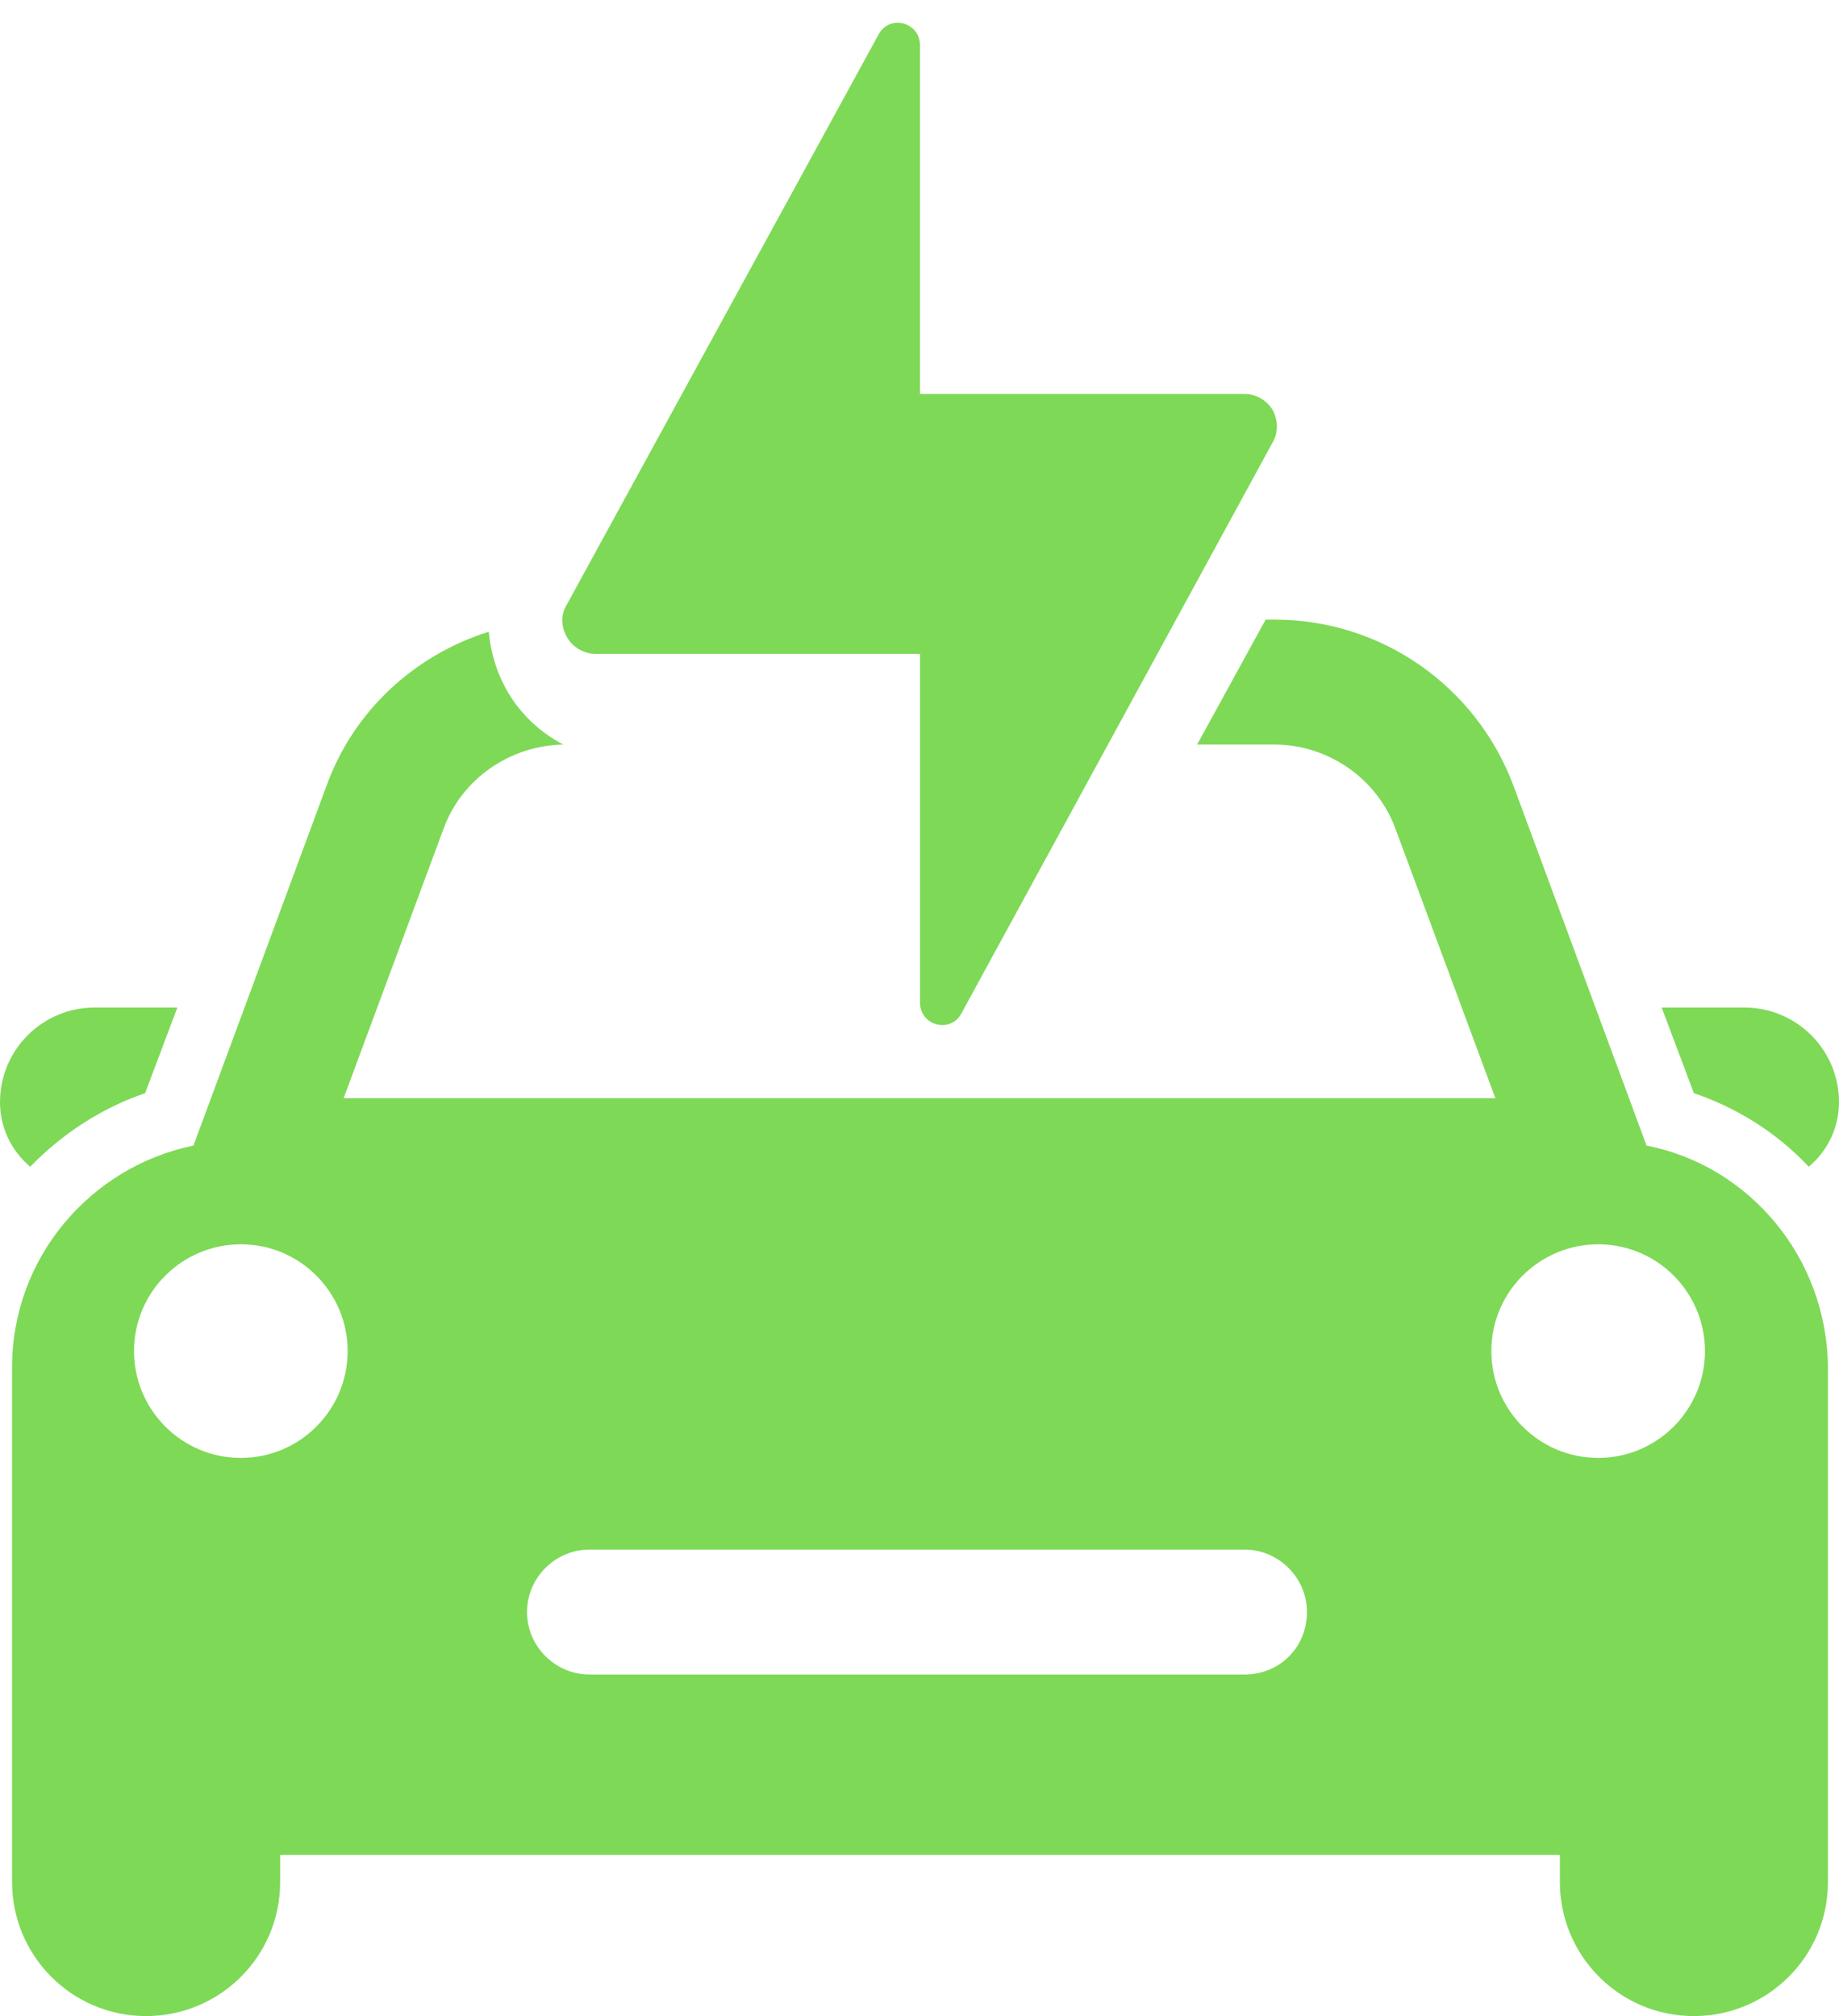
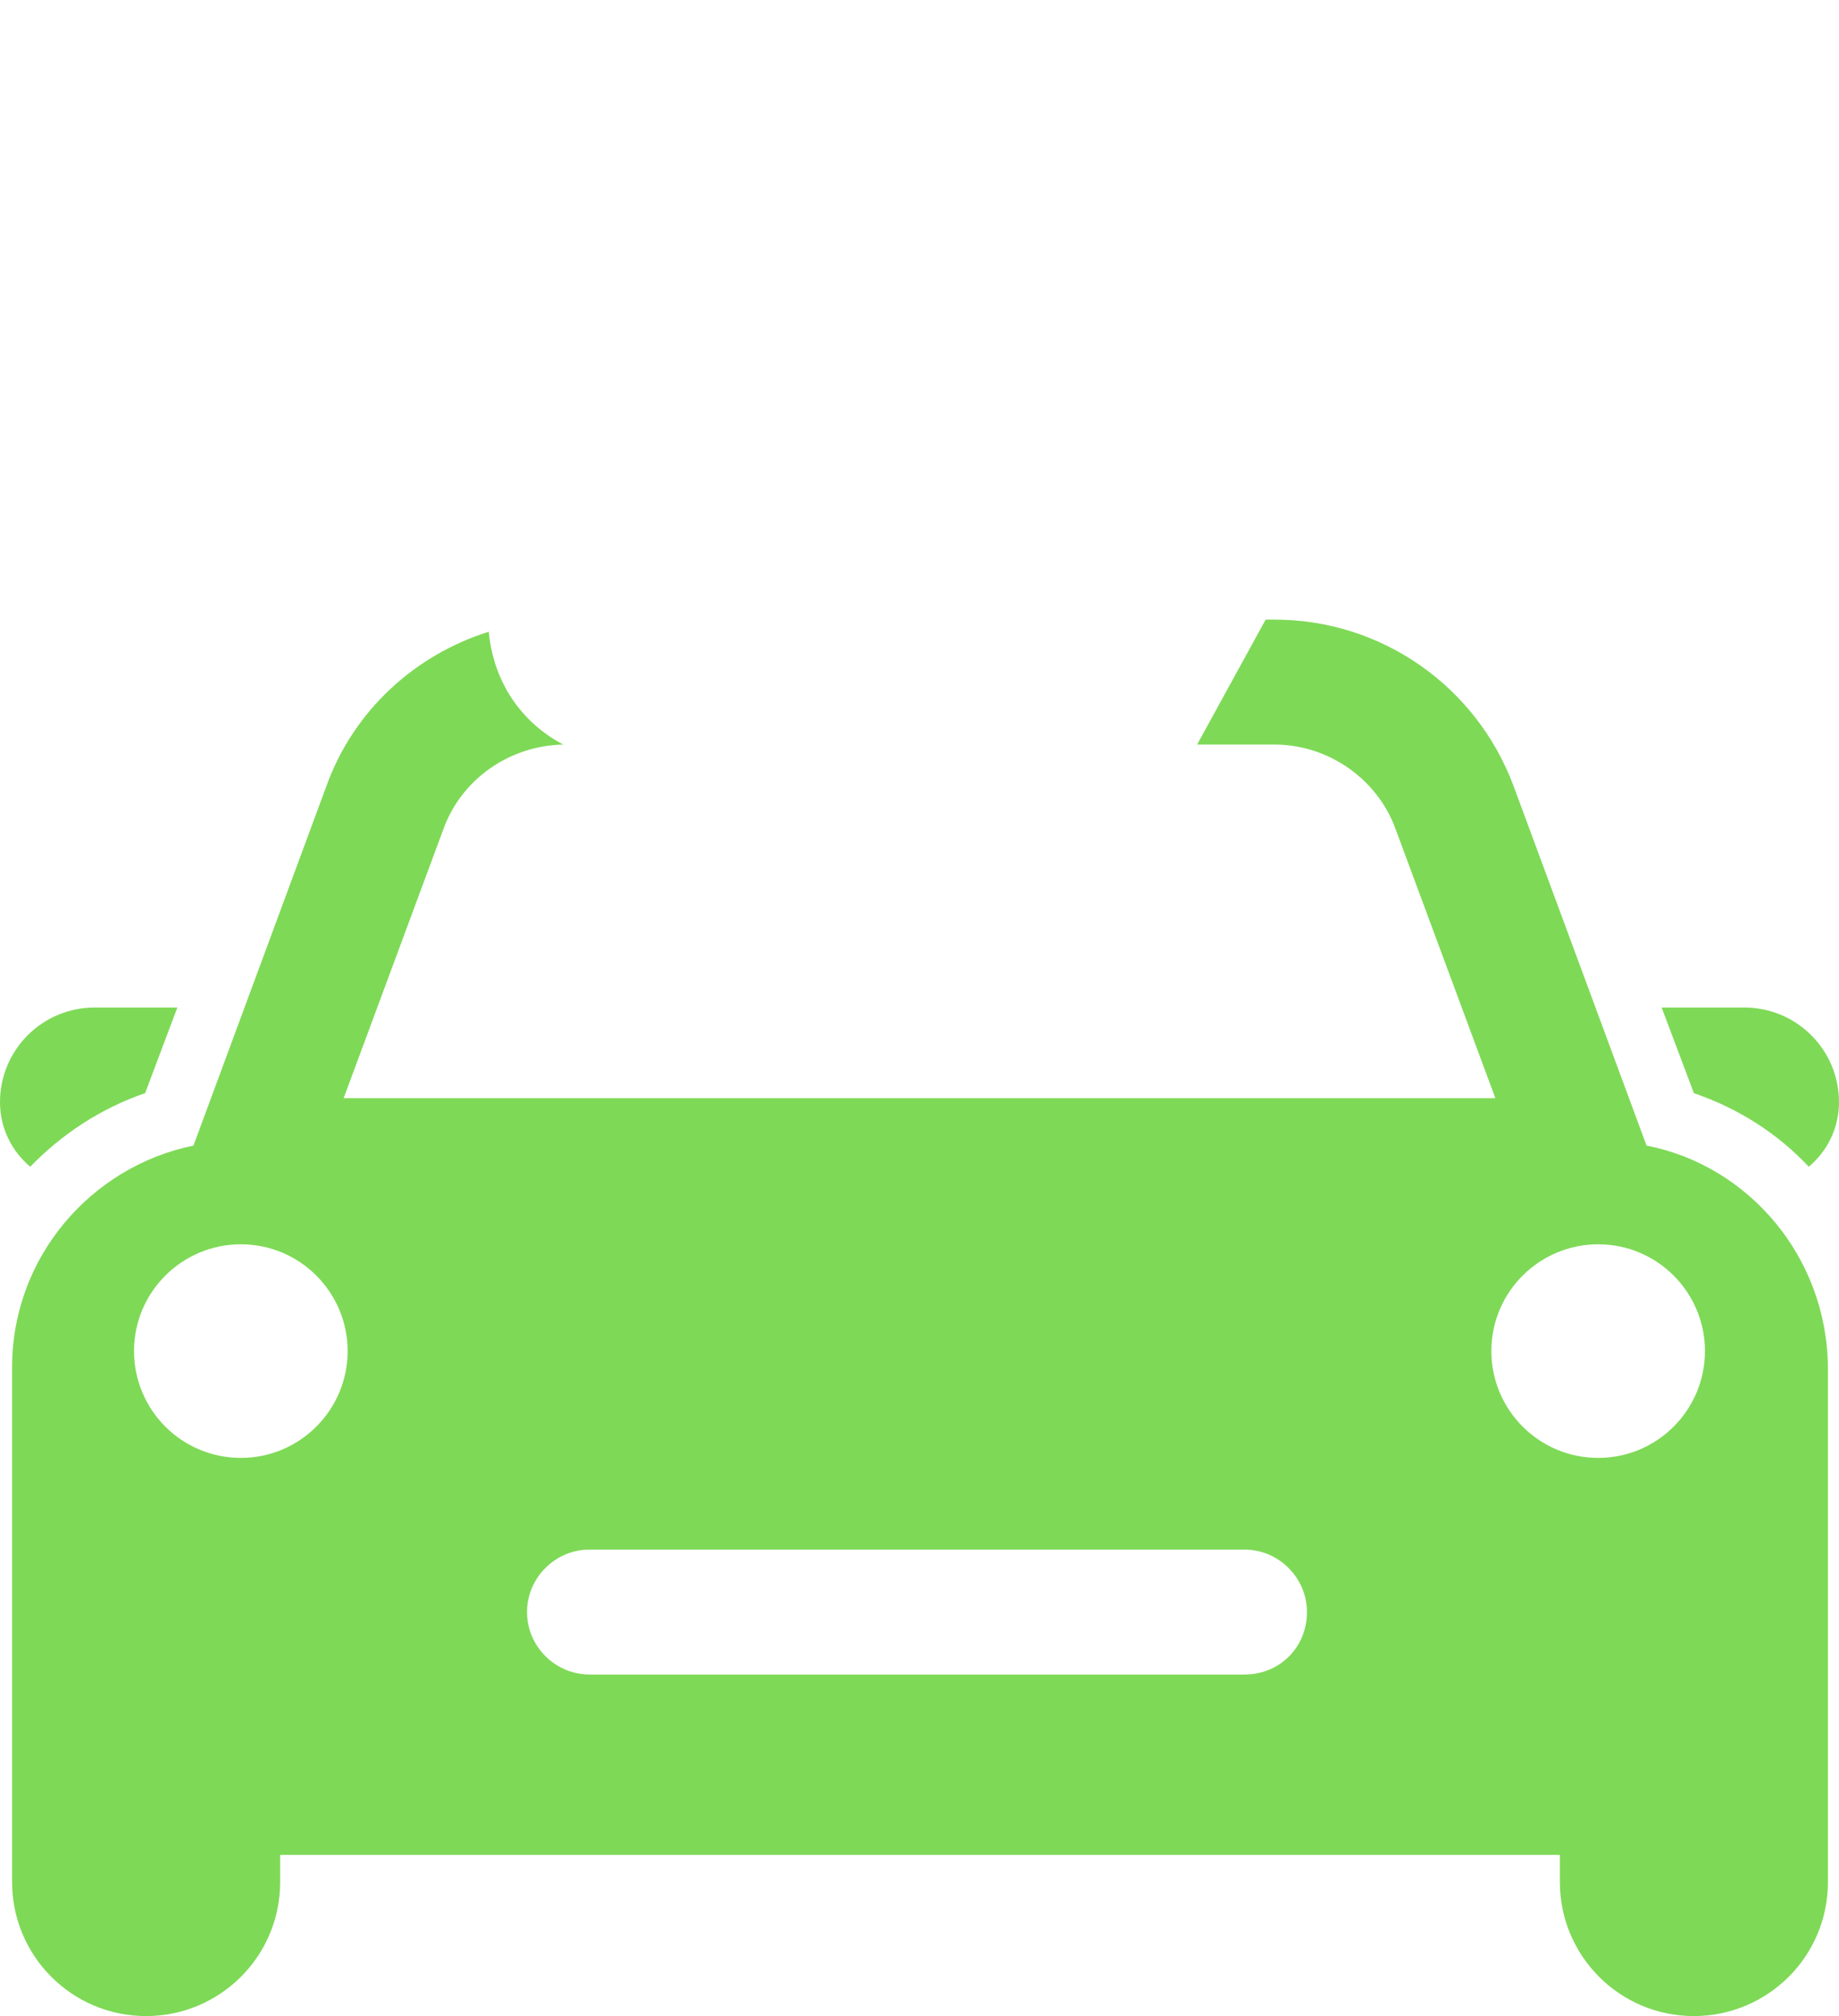
<svg xmlns="http://www.w3.org/2000/svg" fill="#7ed957" height="200.1" preserveAspectRatio="xMidYMid meet" version="1" viewBox="0.0 0.0 182.5 200.1" width="182.5" zoomAndPan="magnify">
  <g id="change1_1">
    <path d="M3,115.8c3.1-3.2,7-5.8,11.4-7.3l3.2-8.5H9.4c-5.2,0-9.4,4.2-9.4,9.4C0,112,1.2,114.3,3,115.8z" />
    <path d="M173.1,100h-8.2l3.2,8.5c4.4,1.5,8.3,4,11.4,7.3c1.8-1.5,3-3.8,3-6.4C182.5,104.2,178.3,100,173.1,100z" />
    <path d="M163.4,113.7L150.2,78c-3.7-9.9-13.1-16.5-23.7-16.5h-0.9l-6.8,12.4h7.7c5.3,0,10.2,3.4,12,8.4l9.9,26.7H34.1L44,82.3 c1.8-5,6.6-8.3,11.9-8.4c-2.3-1.2-4.2-3-5.5-5.2c-1.1-1.9-1.7-3.9-1.9-6C41.2,65,35.1,70.5,32.4,78l-13.2,35.7 c-10.2,2.1-18,11.1-18,22v37.8v10.6v2.7c0,7.3,5.9,13.3,13.3,13.3c7.3,0,13.3-5.9,13.3-13.3v-2.7h127v2.7c0,7.3,5.9,13.3,13.3,13.3 c7.3,0,13.3-5.9,13.3-13.3v-2.7v-10.6v-37.8C181.3,124.8,173.6,115.7,163.4,113.7z M23.9,144.7c-5.9,0-10.6-4.8-10.6-10.6 c0-5.9,4.8-10.6,10.6-10.6c5.9,0,10.6,4.8,10.6,10.6S29.8,144.7,23.9,144.7z M123.5,166.2h-65c-3.4,0-6.2-2.8-6.2-6.2 s2.8-6.2,6.2-6.2h65c3.4,0,6.2,2.8,6.2,6.2C129.7,163.5,127,166.2,123.5,166.2z M158.6,144.7c-5.9,0-10.6-4.8-10.6-10.6 c0-5.9,4.8-10.6,10.6-10.6c5.9,0,10.6,4.8,10.6,10.6C169.2,139.9,164.5,144.7,158.6,144.7z" />
-     <path d="M86.8,0L86.8,0L86.8,0z" />
-     <path d="M126.3,40.7c-0.6-1-1.7-1.6-2.8-1.6H91.3V4.5c0-2.3-3-3.1-4.1-1.1l0,0l-31,56.7c-0.6,1-0.5,2.2,0.1,3.2 c0.6,1,1.7,1.6,2.8,1.6h32.2v34.6c0,2.3,3,3.1,4.1,1.1l0,0l30.9-56.7C126.9,42.9,126.8,41.6,126.3,40.7z" />
+     <path d="M86.8,0L86.8,0z" />
  </g>
</svg>